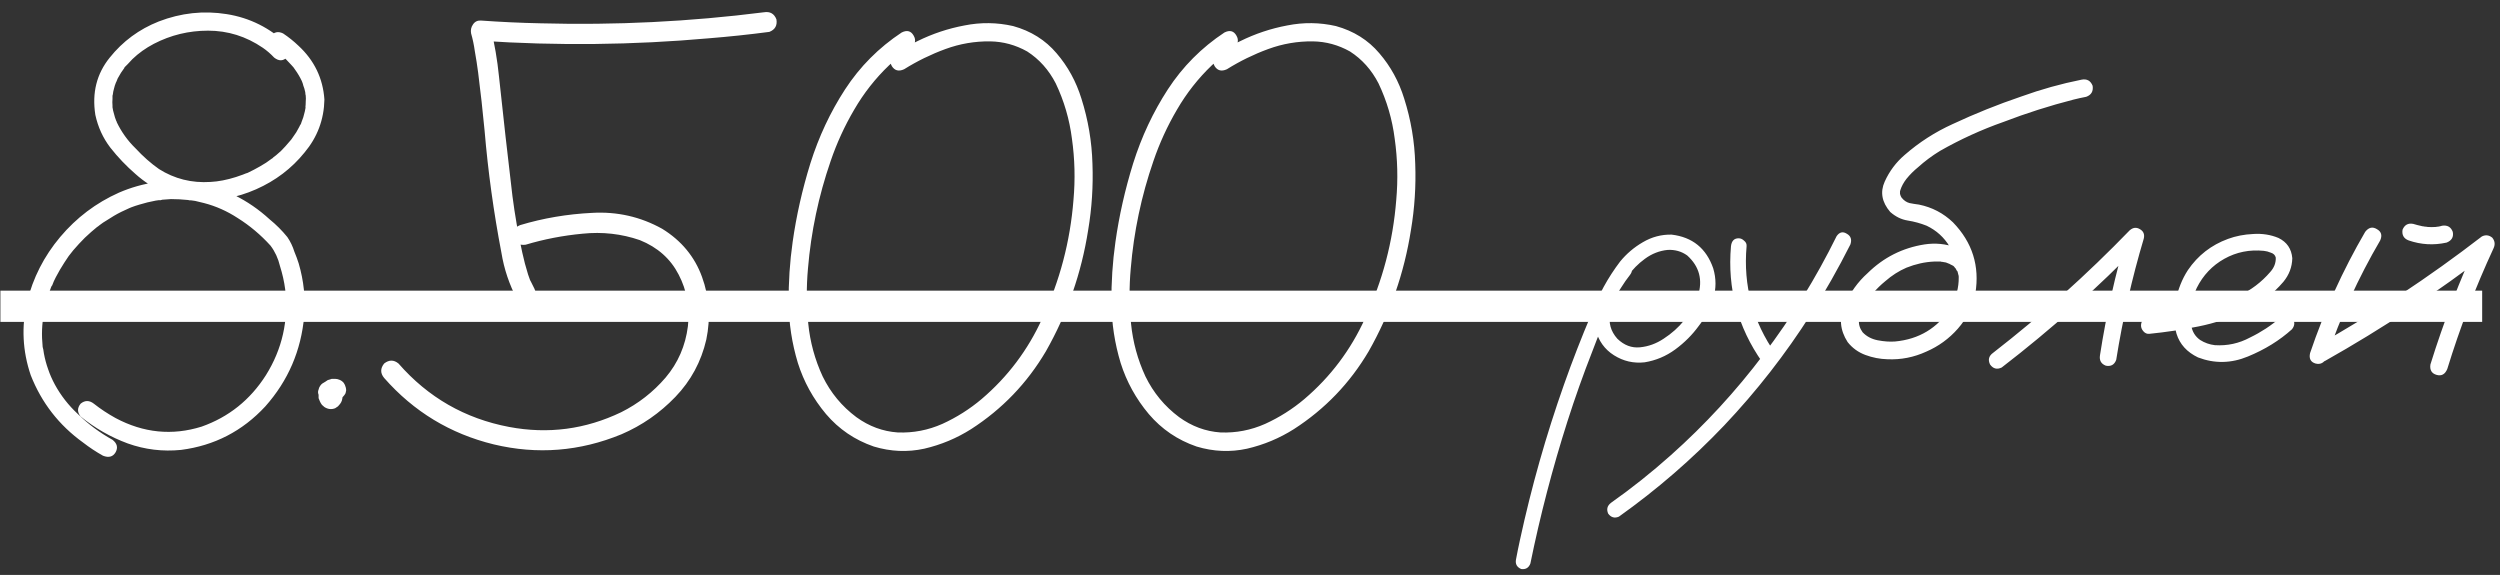
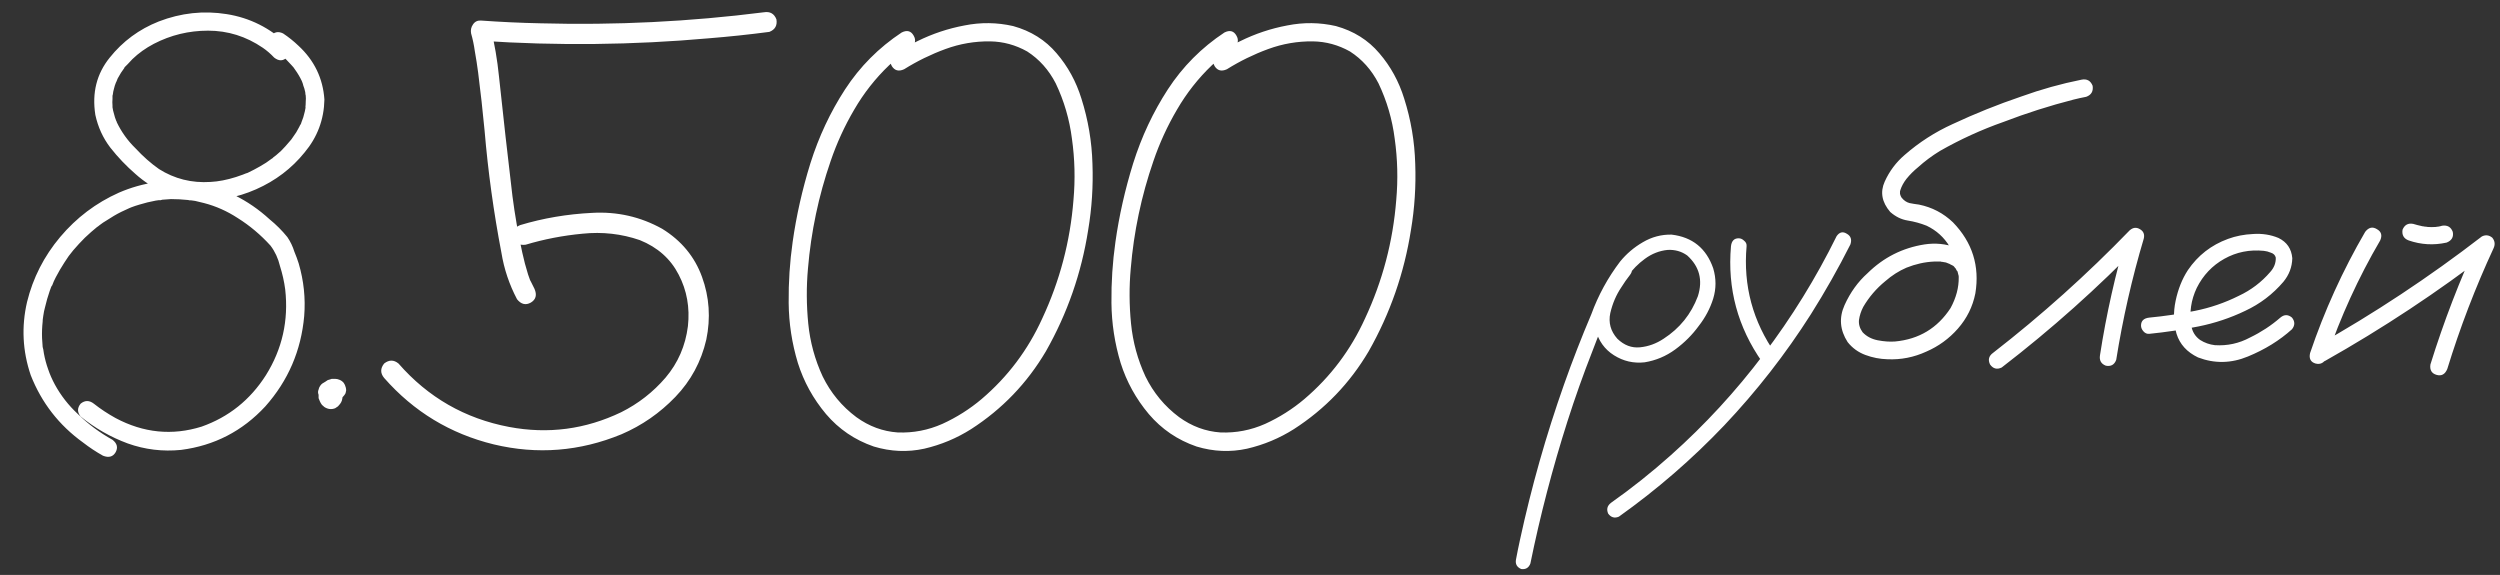
<svg xmlns="http://www.w3.org/2000/svg" width="287" height="66" viewBox="0 0 287 66" fill="none">
  <rect x="0" y="0" width="287" height="66" fill="#333333" stroke="none" />
  <path d="M31.406 5.664C30.891 5.266 30.773 4.773 31.055 4.188C31.43 3.672 31.91 3.555 32.496 3.836C33.129 4.258 33.715 4.727 34.254 5.242C36.082 6.93 37.078 8.992 37.242 11.43C37.195 13.727 36.434 15.754 34.957 17.512C33.48 19.34 31.629 20.746 29.402 21.73C27.176 22.715 24.879 23.125 22.512 22.961C19.863 22.75 17.543 21.754 15.551 19.973C14.496 19.059 13.535 18.051 12.668 16.949C11.824 15.848 11.25 14.594 10.945 13.188C10.547 10.656 11.098 8.465 12.598 6.613C14.098 4.738 15.973 3.355 18.223 2.465C20.777 1.48 23.379 1.199 26.027 1.621C28.676 2.043 30.996 3.203 32.988 5.102C33.41 5.641 33.398 6.133 32.953 6.578C32.508 7.023 32.016 7.035 31.477 6.613C31.055 6.168 30.621 5.793 30.176 5.488C28.254 4.176 26.156 3.52 23.883 3.52C21.68 3.52 19.605 4.023 17.66 5.031C16.723 5.523 15.902 6.109 15.199 6.789C15.012 6.977 14.836 7.164 14.672 7.352C14.602 7.422 14.52 7.504 14.426 7.598C14.402 7.621 14.355 7.668 14.285 7.738C14.238 7.809 14.25 7.809 14.32 7.738C14.016 8.137 13.746 8.559 13.512 9.004C13.465 9.121 13.418 9.238 13.371 9.355C13.324 9.449 13.324 9.449 13.371 9.355C13.348 9.402 13.324 9.449 13.301 9.496C13.207 9.73 13.137 9.953 13.09 10.164C13.02 10.398 12.973 10.633 12.949 10.867C12.926 10.938 12.914 10.938 12.914 10.867C12.938 10.797 12.949 10.797 12.949 10.867C12.926 10.914 12.914 10.973 12.914 11.043C12.914 11.16 12.914 11.266 12.914 11.359C12.891 11.617 12.891 11.863 12.914 12.098C12.914 12.145 12.914 12.215 12.914 12.309C12.938 12.402 12.938 12.402 12.914 12.309C12.938 12.426 12.961 12.555 12.984 12.695C13.055 12.953 13.125 13.211 13.195 13.469C13.242 13.586 13.289 13.715 13.336 13.855C13.359 13.902 13.383 13.949 13.406 13.996C13.406 13.996 13.406 14.008 13.406 14.031C13.945 15.156 14.66 16.152 15.551 17.02C16.418 17.957 17.32 18.754 18.258 19.41C20.039 20.535 22.008 21.027 24.164 20.887C25.078 20.84 26.051 20.652 27.082 20.324C27.363 20.23 27.633 20.137 27.891 20.043C28.008 19.996 28.125 19.949 28.242 19.902C28.359 19.855 28.371 19.855 28.277 19.902C28.324 19.879 28.383 19.855 28.453 19.832C28.945 19.598 29.414 19.352 29.859 19.094C30.328 18.836 30.773 18.543 31.195 18.215C31.312 18.145 31.336 18.133 31.266 18.18C31.312 18.133 31.359 18.086 31.406 18.039C31.5 17.969 31.594 17.898 31.688 17.828C31.875 17.664 32.062 17.5 32.25 17.336C32.602 16.984 32.941 16.609 33.27 16.211C33.387 16.094 33.504 15.941 33.621 15.754C33.762 15.566 33.891 15.379 34.008 15.191C34.125 14.98 34.242 14.77 34.359 14.559C34.406 14.441 34.465 14.336 34.535 14.242C34.605 14.078 34.617 14.043 34.57 14.137C34.758 13.691 34.898 13.246 34.992 12.801C35.016 12.684 35.039 12.566 35.062 12.449C35.086 12.332 35.086 12.285 35.062 12.309C35.086 12.098 35.098 11.887 35.098 11.676C35.121 11.441 35.121 11.207 35.098 10.973C35.074 10.902 35.062 10.844 35.062 10.797C35.062 10.727 35.062 10.727 35.062 10.797C35.086 10.867 35.086 10.879 35.062 10.832C35.062 10.715 35.051 10.609 35.027 10.516C34.98 10.281 34.91 10.047 34.816 9.812C34.793 9.695 34.758 9.578 34.711 9.461C34.688 9.414 34.664 9.355 34.641 9.285C34.688 9.402 34.688 9.402 34.641 9.285C34.43 8.84 34.172 8.406 33.867 7.984C33.773 7.82 33.633 7.645 33.445 7.457C33.258 7.246 33.059 7.035 32.848 6.824C32.402 6.402 31.922 6.016 31.406 5.664ZM12.914 50.488C13.453 50.91 13.57 51.391 13.266 51.93C12.961 52.445 12.48 52.574 11.824 52.316C11.027 51.871 10.266 51.367 9.539 50.805C6.773 48.812 4.77 46.234 3.527 43.07C2.59 40.305 2.449 37.504 3.105 34.668C3.785 31.902 5.051 29.418 6.902 27.215C8.777 24.988 11.027 23.289 13.652 22.117C16.418 20.922 19.289 20.523 22.266 20.922C25.57 21.484 28.465 22.902 30.949 25.176C31.699 25.785 32.379 26.465 32.988 27.215C33.34 27.73 33.609 28.293 33.797 28.902C33.984 29.348 34.148 29.793 34.289 30.238C34.875 32.23 35.086 34.246 34.922 36.285C34.57 40.246 33.082 43.703 30.457 46.656C27.832 49.492 24.609 51.156 20.789 51.648C18.68 51.859 16.641 51.613 14.672 50.91C12.703 50.184 10.898 49.152 9.258 47.816C8.859 47.324 8.859 46.832 9.258 46.34C9.75 45.941 10.254 45.941 10.77 46.34C11.543 46.949 12.375 47.5 13.266 47.992C16.477 49.703 19.77 50.031 23.145 48.977C26.262 47.875 28.723 45.906 30.527 43.07C32.402 40.07 33.141 36.789 32.742 33.227C32.625 32.336 32.426 31.445 32.145 30.555C31.934 29.664 31.57 28.879 31.055 28.199C29.93 26.957 28.676 25.902 27.293 25.035C26.074 24.238 24.785 23.664 23.426 23.312C23.074 23.219 22.734 23.137 22.406 23.066C22.242 23.043 22.078 23.02 21.914 22.996C21.891 22.996 21.844 22.996 21.773 22.996C21.703 22.973 21.691 22.961 21.738 22.961C21.809 22.984 21.809 22.996 21.738 22.996C21.668 22.973 21.621 22.961 21.598 22.961C20.941 22.891 20.285 22.855 19.629 22.855C19.301 22.879 18.973 22.902 18.645 22.926C18.574 22.949 18.48 22.973 18.363 22.996C18.27 22.996 18.27 22.984 18.363 22.961C18.199 22.984 18.035 23.008 17.871 23.031C17.238 23.148 16.617 23.301 16.008 23.488C15.68 23.582 15.363 23.688 15.059 23.805C15.012 23.828 14.93 23.863 14.812 23.91C14.719 23.957 14.719 23.957 14.812 23.91C14.648 23.98 14.496 24.051 14.355 24.121C13.77 24.379 13.207 24.684 12.668 25.035C12.387 25.199 12.105 25.375 11.824 25.562C11.707 25.656 11.578 25.75 11.438 25.844C11.414 25.867 11.355 25.914 11.262 25.984C11.168 26.055 11.145 26.066 11.191 26.02C10.699 26.418 10.219 26.84 9.75 27.285C9.281 27.754 8.836 28.234 8.414 28.727C8.203 28.984 8.027 29.207 7.887 29.395C7.723 29.652 7.559 29.898 7.395 30.133C7.043 30.672 6.715 31.234 6.41 31.82C6.246 32.125 6.105 32.441 5.988 32.77C5.941 32.863 5.93 32.863 5.953 32.77C5.93 32.84 5.895 32.922 5.848 33.016C5.801 33.156 5.754 33.285 5.707 33.402C5.496 34.012 5.32 34.621 5.18 35.23C5.086 35.559 5.016 35.898 4.969 36.25C4.969 36.297 4.957 36.379 4.934 36.496C4.91 36.613 4.91 36.613 4.934 36.496C4.91 36.637 4.898 36.777 4.898 36.918C4.828 37.551 4.805 38.184 4.828 38.816C4.852 39.168 4.875 39.508 4.898 39.836C4.922 39.977 4.922 39.977 4.898 39.836C4.922 39.93 4.945 40.023 4.969 40.117C4.992 40.281 5.016 40.434 5.039 40.574C5.156 41.207 5.32 41.816 5.531 42.402C5.719 42.965 5.977 43.551 6.305 44.16C6.984 45.402 7.852 46.516 8.906 47.5C10.102 48.672 11.438 49.668 12.914 50.488ZM37.945 46.199C37.711 46.223 37.5 46.199 37.312 46.129C37.219 46.082 37.125 46.035 37.031 45.988C36.867 45.871 36.738 45.719 36.645 45.531C36.598 45.414 36.562 45.309 36.539 45.215C36.492 45.051 36.504 44.887 36.574 44.723C36.598 44.582 36.656 44.441 36.75 44.301C36.844 44.16 36.949 44.055 37.066 43.984C37.207 43.891 37.359 43.832 37.523 43.809C37.781 43.785 38.027 43.809 38.262 43.879C38.402 43.926 38.531 43.996 38.648 44.09C38.859 44.254 39.023 44.441 39.141 44.652C39.188 44.746 39.223 44.84 39.246 44.934C39.27 45.004 39.293 45.074 39.316 45.145C39.316 45.285 39.316 45.414 39.316 45.531C39.316 45.555 39.316 45.578 39.316 45.602C39.316 45.625 39.316 45.648 39.316 45.672C39.293 45.766 39.27 45.871 39.246 45.988C39.199 46.129 39.129 46.258 39.035 46.375C38.965 46.469 38.895 46.551 38.824 46.621C38.801 46.645 38.789 46.656 38.789 46.656C38.695 46.727 38.59 46.797 38.473 46.867C38.051 47.031 37.641 46.984 37.242 46.727C37.148 46.656 37.055 46.574 36.961 46.48C36.914 46.41 36.867 46.34 36.82 46.27C36.773 46.199 36.738 46.129 36.715 46.059C36.668 45.941 36.621 45.824 36.574 45.707C36.574 45.566 36.574 45.426 36.574 45.285C36.574 45.262 36.574 45.238 36.574 45.215C36.574 45.191 36.574 45.168 36.574 45.145C36.598 45.004 36.633 44.875 36.68 44.758C36.68 44.711 36.691 44.676 36.715 44.652C36.762 44.535 36.82 44.418 36.891 44.301C36.914 44.254 36.949 44.207 36.996 44.16C37.066 44.066 37.148 43.973 37.242 43.879C37.266 43.879 37.289 43.867 37.312 43.844C37.43 43.773 37.535 43.703 37.629 43.633C37.699 43.609 37.781 43.586 37.875 43.562C37.945 43.539 38.016 43.516 38.086 43.492C38.109 43.492 38.121 43.492 38.121 43.492C38.238 43.492 38.355 43.492 38.473 43.492C38.637 43.492 38.801 43.527 38.965 43.598C39.152 43.668 39.316 43.785 39.457 43.949C39.504 44.043 39.551 44.125 39.598 44.195C39.691 44.406 39.738 44.617 39.738 44.828C39.715 44.922 39.691 45.027 39.668 45.145C39.598 45.285 39.504 45.414 39.387 45.531C39.293 45.648 39.176 45.742 39.035 45.812C38.895 45.883 38.742 45.918 38.578 45.918C38.414 45.941 38.25 45.918 38.086 45.848C38.062 45.824 38.039 45.812 38.016 45.812C38.133 45.836 38.238 45.859 38.332 45.883C38.309 45.883 38.273 45.883 38.227 45.883C38.344 45.883 38.449 45.871 38.543 45.848C38.52 45.871 38.484 45.883 38.438 45.883C38.531 45.859 38.625 45.824 38.719 45.777C38.695 45.801 38.66 45.824 38.613 45.848C38.707 45.801 38.789 45.742 38.859 45.672C38.812 45.719 38.777 45.754 38.754 45.777C38.824 45.707 38.895 45.637 38.965 45.566C38.918 45.613 38.871 45.672 38.824 45.742C38.871 45.648 38.918 45.555 38.965 45.461C38.941 45.531 38.918 45.59 38.895 45.637C38.918 45.543 38.941 45.438 38.965 45.32C38.965 45.391 38.965 45.461 38.965 45.531C38.965 45.414 38.953 45.297 38.93 45.18C38.953 45.227 38.965 45.273 38.965 45.32C38.941 45.227 38.906 45.133 38.859 45.039C38.883 45.062 38.906 45.086 38.93 45.109C38.859 45.039 38.801 44.957 38.754 44.863C38.777 44.887 38.801 44.922 38.824 44.969C38.754 44.898 38.684 44.828 38.613 44.758C38.613 44.758 38.625 44.77 38.648 44.793C38.25 44.746 37.852 44.711 37.453 44.688C37.453 44.664 37.465 44.652 37.488 44.652C37.395 44.723 37.301 44.781 37.207 44.828C37.23 44.805 37.254 44.793 37.277 44.793C37.207 44.863 37.137 44.934 37.066 45.004C37.09 44.98 37.102 44.957 37.102 44.934C37.055 45.027 37.008 45.121 36.961 45.215C36.984 45.191 36.996 45.156 36.996 45.109C36.973 45.227 36.949 45.332 36.926 45.426C36.926 45.402 36.926 45.367 36.926 45.32C36.926 45.438 36.938 45.543 36.961 45.637C36.961 45.59 36.949 45.555 36.926 45.531C36.949 45.625 36.984 45.719 37.031 45.812C37.008 45.766 36.984 45.719 36.961 45.672C37.008 45.766 37.066 45.859 37.137 45.953C37.113 45.906 37.09 45.871 37.066 45.848C37.137 45.918 37.207 45.988 37.277 46.059C37.254 46.035 37.23 46.023 37.207 46.023C37.301 46.07 37.395 46.117 37.488 46.164C37.465 46.141 37.441 46.129 37.418 46.129C37.512 46.152 37.617 46.176 37.734 46.199C37.711 46.199 37.688 46.199 37.664 46.199C37.758 46.199 37.863 46.199 37.98 46.199C37.957 46.199 37.945 46.199 37.945 46.199ZM60.34 28.094C59.59 28.188 59.121 27.906 58.934 27.25C58.77 26.594 59.027 26.125 59.707 25.844C62.355 25.047 65.109 24.578 67.969 24.438C70.852 24.273 73.535 24.883 76.019 26.266C78.223 27.625 79.746 29.465 80.59 31.785C81.434 34.105 81.598 36.508 81.082 38.992C80.496 41.523 79.312 43.715 77.531 45.566C75.75 47.418 73.688 48.848 71.344 49.855C66.562 51.824 61.676 52.211 56.684 51.016C51.691 49.797 47.496 47.254 44.098 43.387C43.652 42.848 43.652 42.297 44.098 41.734C44.66 41.289 45.211 41.289 45.75 41.734C49.148 45.625 53.379 48.051 58.441 49.012C62.918 49.855 67.207 49.293 71.309 47.324C73.277 46.34 74.977 45.016 76.406 43.352C77.836 41.664 78.691 39.695 78.973 37.445C79.207 35.312 78.856 33.344 77.918 31.539C76.981 29.711 75.492 28.387 73.453 27.566C71.344 26.84 69.152 26.594 66.879 26.828C64.629 27.039 62.449 27.461 60.34 28.094ZM87.691 1.41C88.394 1.293 88.875 1.562 89.133 2.219C89.25 2.922 88.981 3.402 88.324 3.66C86.004 3.965 83.684 4.211 81.363 4.398C72.668 5.172 63.949 5.266 55.207 4.68C55.582 4.188 55.957 3.695 56.332 3.203C56.777 5.031 57.094 6.883 57.281 8.758C57.773 13.398 58.289 17.98 58.828 22.504C59.109 24.684 59.484 26.84 59.953 28.973C60.141 29.84 60.363 30.684 60.621 31.504C60.691 31.715 60.762 31.914 60.832 32.102C60.879 32.195 60.914 32.277 60.938 32.348C60.891 32.23 60.879 32.195 60.902 32.242C60.926 32.289 60.949 32.336 60.973 32.383C61.09 32.641 61.219 32.898 61.359 33.156C61.664 33.859 61.523 34.387 60.938 34.738C60.352 35.066 59.824 34.938 59.355 34.352C58.465 32.664 57.867 30.883 57.562 29.008C56.672 24.367 56.027 19.691 55.629 14.98C55.418 12.754 55.172 10.539 54.891 8.336C54.844 7.961 54.785 7.551 54.715 7.105C54.645 6.684 54.574 6.262 54.504 5.84C54.41 5.16 54.27 4.492 54.082 3.836C54.012 3.461 54.082 3.121 54.293 2.816C54.504 2.488 54.809 2.336 55.207 2.359C57.504 2.523 59.789 2.629 62.062 2.676C70.641 2.91 79.184 2.488 87.691 1.41ZM103.512 3.73C104.121 3.426 104.578 3.543 104.883 4.082C105.188 4.598 105.082 5.078 104.566 5.523C103.676 6.109 102.844 6.766 102.07 7.492C100.5 8.992 99.164 10.691 98.062 12.59C96.961 14.465 96.059 16.434 95.356 18.496C93.973 22.504 93.106 26.617 92.754 30.836C92.566 32.922 92.578 35.031 92.789 37.164C93 39.273 93.551 41.289 94.441 43.211C95.356 45.086 96.644 46.645 98.309 47.887C99.762 48.941 101.344 49.527 103.055 49.645C104.836 49.715 106.547 49.387 108.188 48.66C109.828 47.91 111.328 46.961 112.688 45.812C115.688 43.258 118.008 40.176 119.648 36.566C121.664 32.254 122.859 27.719 123.234 22.961C123.445 20.594 123.387 18.25 123.059 15.93C122.777 13.703 122.156 11.582 121.195 9.566C120.398 8.02 119.309 6.801 117.926 5.91C116.59 5.16 115.172 4.773 113.672 4.75C111.914 4.727 110.203 5.02 108.539 5.629C106.875 6.238 105.293 7.012 103.793 7.949C103.184 8.23 102.715 8.113 102.387 7.598C102.082 7.059 102.199 6.578 102.738 6.156C103.582 5.617 104.449 5.137 105.34 4.715C107.051 3.871 108.844 3.273 110.719 2.922C112.594 2.547 114.457 2.57 116.309 2.992C118.348 3.555 120.012 4.598 121.301 6.121C122.59 7.621 123.539 9.355 124.148 11.324C124.922 13.762 125.344 16.258 125.414 18.812C125.508 21.367 125.344 23.898 124.922 26.406C124.148 31.352 122.531 35.992 120.07 40.328C117.914 43.984 115.055 46.961 111.492 49.258C109.828 50.312 108.035 51.062 106.113 51.508C104.191 51.93 102.258 51.848 100.312 51.262C98.133 50.512 96.305 49.27 94.828 47.535C93.352 45.777 92.273 43.82 91.594 41.664C90.914 39.414 90.562 37.117 90.539 34.773C90.516 32.406 90.668 30.074 90.996 27.777C91.418 24.777 92.098 21.766 93.035 18.742C93.996 15.695 95.32 12.871 97.008 10.27C98.719 7.645 100.887 5.465 103.512 3.73ZM140.566 3.73C141.176 3.426 141.633 3.543 141.938 4.082C142.242 4.598 142.137 5.078 141.621 5.523C140.73 6.109 139.898 6.766 139.125 7.492C137.555 8.992 136.219 10.691 135.117 12.59C134.016 14.465 133.113 16.434 132.41 18.496C131.027 22.504 130.16 26.617 129.809 30.836C129.621 32.922 129.633 35.031 129.844 37.164C130.055 39.273 130.605 41.289 131.496 43.211C132.41 45.086 133.699 46.645 135.363 47.887C136.816 48.941 138.398 49.527 140.109 49.645C141.891 49.715 143.602 49.387 145.242 48.66C146.883 47.91 148.383 46.961 149.742 45.812C152.742 43.258 155.062 40.176 156.703 36.566C158.719 32.254 159.914 27.719 160.289 22.961C160.5 20.594 160.441 18.25 160.113 15.93C159.832 13.703 159.211 11.582 158.25 9.566C157.453 8.02 156.363 6.801 154.98 5.91C153.645 5.16 152.227 4.773 150.727 4.75C148.969 4.727 147.258 5.02 145.594 5.629C143.93 6.238 142.348 7.012 140.848 7.949C140.238 8.23 139.77 8.113 139.441 7.598C139.137 7.059 139.254 6.578 139.793 6.156C140.637 5.617 141.504 5.137 142.395 4.715C144.105 3.871 145.898 3.273 147.773 2.922C149.648 2.547 151.512 2.57 153.363 2.992C155.402 3.555 157.066 4.598 158.355 6.121C159.645 7.621 160.594 9.355 161.203 11.324C161.977 13.762 162.398 16.258 162.469 18.812C162.562 21.367 162.398 23.898 161.977 26.406C161.203 31.352 159.586 35.992 157.125 40.328C154.969 43.984 152.109 46.961 148.547 49.258C146.883 50.312 145.09 51.062 143.168 51.508C141.246 51.93 139.312 51.848 137.367 51.262C135.188 50.512 133.359 49.27 131.883 47.535C130.406 45.777 129.328 43.82 128.648 41.664C127.969 39.414 127.617 37.117 127.594 34.773C127.57 32.406 127.723 30.074 128.051 27.777C128.473 24.777 129.152 21.766 130.09 18.742C131.051 15.695 132.375 12.871 134.062 10.27C135.773 7.645 137.941 5.465 140.566 3.73ZM185.883 30.344C186.305 30.016 186.715 30.016 187.113 30.344C187.441 30.742 187.441 31.152 187.113 31.574C186.762 32.02 186.434 32.488 186.129 32.98C185.543 33.848 185.121 34.832 184.863 35.934C184.629 37.035 184.898 38.02 185.672 38.887C186.445 39.637 187.312 39.965 188.273 39.871C189.234 39.777 190.137 39.449 190.98 38.887C192.832 37.691 194.145 36.062 194.918 34C195.504 32.148 195.094 30.59 193.688 29.324C193.031 28.855 192.281 28.645 191.438 28.691C190.5 28.785 189.633 29.125 188.836 29.711C188.062 30.273 187.395 30.953 186.832 31.75C186.27 32.547 185.789 33.379 185.391 34.246C184.43 36.238 183.562 38.277 182.789 40.363C181.758 42.988 180.809 45.66 179.941 48.379C178.23 53.746 176.812 59.184 175.688 64.691C175.5 65.184 175.148 65.394 174.633 65.324C174.141 65.113 173.941 64.75 174.035 64.234C174.176 63.484 174.328 62.734 174.492 61.984C175.805 55.914 177.492 49.961 179.555 44.125C180.516 41.406 181.559 38.723 182.684 36.074C183.48 33.895 184.582 31.879 185.988 30.027C186.715 29.137 187.582 28.398 188.59 27.812C189.621 27.203 190.723 26.91 191.895 26.934C194.285 27.215 195.879 28.504 196.676 30.801C197.027 31.973 197.027 33.133 196.676 34.281C196.324 35.406 195.773 36.449 195.023 37.41C194.273 38.441 193.371 39.344 192.316 40.117C191.262 40.891 190.09 41.383 188.801 41.594C187.535 41.734 186.363 41.465 185.285 40.785C184.207 40.105 183.504 39.121 183.176 37.832C182.941 36.449 183.117 35.125 183.703 33.859C184.289 32.57 185.016 31.398 185.883 30.344ZM198.715 28.27C198.785 27.66 199.078 27.355 199.594 27.355C199.828 27.355 200.039 27.449 200.227 27.637C200.438 27.801 200.531 28.012 200.508 28.27C200.109 32.793 201.223 36.918 203.848 40.645C204.082 41.137 203.977 41.547 203.531 41.875C203.039 42.086 202.629 41.98 202.301 41.559C199.488 37.551 198.293 33.121 198.715 28.27ZM210.844 27.109C211.172 26.641 211.559 26.547 212.004 26.828C212.473 27.086 212.613 27.496 212.426 28.059C211.043 30.801 209.531 33.473 207.891 36.074C204.984 40.645 201.668 44.898 197.941 48.836C194.262 52.703 190.23 56.195 185.848 59.312C185.355 59.523 184.945 59.406 184.617 58.961C184.406 58.469 184.512 58.059 184.934 57.73C187.324 56.043 189.621 54.215 191.824 52.246C195.738 48.754 199.277 44.91 202.441 40.715C205.676 36.449 208.477 31.914 210.844 27.109ZM226.805 31.047C226.898 31.68 226.664 32.102 226.102 32.312C225.469 32.43 225.047 32.195 224.836 31.609C224.789 31.469 224.754 31.328 224.73 31.188C224.73 31.164 224.695 31.117 224.625 31.047C224.578 30.953 224.531 30.859 224.484 30.766C224.531 30.836 224.52 30.836 224.449 30.766C224.402 30.695 224.367 30.648 224.344 30.625C224.297 30.578 224.25 30.531 224.203 30.484C224.273 30.555 224.262 30.555 224.168 30.484C224.074 30.438 223.98 30.391 223.887 30.344C223.793 30.297 223.77 30.273 223.816 30.273C223.84 30.297 223.816 30.297 223.746 30.273C223.629 30.227 223.512 30.18 223.395 30.133C223.254 30.109 223.113 30.086 222.973 30.062C222.879 30.039 222.867 30.039 222.938 30.062C222.891 30.062 222.844 30.051 222.797 30.027C222.539 30.027 222.281 30.027 222.023 30.027C220.969 30.074 219.914 30.309 218.859 30.73C217.992 31.105 217.184 31.621 216.434 32.277C215.402 33.121 214.559 34.105 213.902 35.23C213.645 35.723 213.48 36.227 213.41 36.742C213.363 37.234 213.504 37.703 213.832 38.148C214.277 38.617 214.852 38.922 215.555 39.062C216.281 39.203 216.949 39.25 217.559 39.203C220.301 38.945 222.422 37.668 223.922 35.371C225.211 33.004 225.176 30.648 223.816 28.305C223.184 27.25 222.305 26.453 221.18 25.914C220.477 25.633 219.75 25.434 219 25.316C218.273 25.199 217.605 24.871 216.996 24.332C216.035 23.207 215.824 22.047 216.363 20.852C216.902 19.656 217.664 18.637 218.648 17.793C220.312 16.34 222.152 15.156 224.168 14.242C226.723 13.047 229.348 11.992 232.043 11.078C234.316 10.258 236.625 9.613 238.969 9.145C239.578 9.027 240 9.262 240.234 9.848C240.328 10.48 240.082 10.902 239.496 11.113C239.004 11.207 238.523 11.312 238.055 11.43C235.312 12.133 232.629 12.988 230.004 13.996C227.473 14.887 225.035 16 222.691 17.336C221.777 17.898 220.945 18.52 220.195 19.199C219.703 19.598 219.258 20.043 218.859 20.535C218.531 20.957 218.297 21.391 218.156 21.836C218.133 21.977 218.121 22 218.121 21.906C218.121 21.977 218.121 22.047 218.121 22.117C218.121 22.164 218.121 22.211 218.121 22.258C218.098 22.258 218.098 22.258 218.121 22.258C218.168 22.445 218.227 22.586 218.297 22.68C218.555 23.008 218.859 23.219 219.211 23.312C219.562 23.383 219.926 23.441 220.301 23.488C221.801 23.793 223.102 24.473 224.203 25.527C226.43 27.824 227.285 30.543 226.77 33.684C226.465 35.207 225.797 36.555 224.766 37.727C223.758 38.875 222.551 39.754 221.145 40.363C219.715 41.02 218.227 41.312 216.68 41.242C215.812 41.219 214.969 41.055 214.148 40.75C213.328 40.445 212.648 39.953 212.109 39.273C211.219 37.891 211.102 36.473 211.758 35.02C212.414 33.566 213.293 32.348 214.395 31.363C216.223 29.559 218.402 28.457 220.934 28.059C222.176 27.871 223.371 27.988 224.52 28.41C225.691 28.832 226.453 29.711 226.805 31.047ZM229.793 42.191C229.254 42.449 228.809 42.332 228.457 41.84C228.199 41.301 228.316 40.855 228.809 40.504C234.363 36.191 239.59 31.504 244.488 26.441C244.863 26.113 245.25 26.066 245.648 26.301C246.07 26.535 246.223 26.898 246.105 27.391C244.746 31.961 243.691 36.602 242.941 41.312C242.73 41.875 242.332 42.098 241.746 41.98C241.207 41.77 240.984 41.371 241.078 40.785C241.805 36.074 242.848 31.434 244.207 26.863C244.77 27.191 245.32 27.52 245.859 27.848C240.844 33.027 235.488 37.809 229.793 42.191ZM246.738 38.324C246.48 38.348 246.258 38.254 246.07 38.043C245.883 37.832 245.789 37.609 245.789 37.375C245.789 36.836 246.105 36.531 246.738 36.461C248.473 36.297 250.219 36.039 251.977 35.688C253.734 35.336 255.41 34.762 257.004 33.965C258.41 33.309 259.617 32.395 260.625 31.223C261.07 30.73 261.281 30.18 261.258 29.57C261.188 29.289 261 29.102 260.695 29.008C260.414 28.891 260.145 28.82 259.887 28.797C258.246 28.633 256.734 28.938 255.352 29.711C253.969 30.484 252.914 31.598 252.188 33.051C251.531 34.434 251.32 35.875 251.555 37.375C251.672 38.078 252.012 38.629 252.574 39.027C253.09 39.355 253.652 39.555 254.262 39.625C255.691 39.719 257.039 39.426 258.305 38.746C259.57 38.137 260.73 37.375 261.785 36.461C262.23 36.086 262.676 36.086 263.121 36.461C263.473 36.906 263.473 37.352 263.121 37.797C261.691 39.086 260.004 40.129 258.059 40.926C256.137 41.723 254.227 41.758 252.328 41.031C251.062 40.422 250.242 39.52 249.867 38.324C249.516 37.129 249.48 35.863 249.762 34.527C250.043 33.191 250.512 32.02 251.168 31.012C252.316 29.324 253.852 28.129 255.773 27.426C256.664 27.098 257.625 26.91 258.656 26.863C259.711 26.793 260.684 26.945 261.574 27.32C262.535 27.789 263.062 28.562 263.156 29.641C263.133 30.648 262.793 31.551 262.137 32.348C260.918 33.777 259.453 34.891 257.742 35.688C256.031 36.508 254.238 37.105 252.363 37.48C250.488 37.855 248.613 38.137 246.738 38.324ZM271.523 26.617C271.922 26.102 272.367 25.996 272.859 26.301C273.375 26.582 273.504 27.016 273.246 27.602C270.738 31.891 268.688 36.379 267.094 41.066C266.812 41.652 266.391 41.875 265.828 41.734C265.266 41.57 265.055 41.172 265.195 40.539C266.836 35.688 268.945 31.047 271.523 26.617ZM266.883 41.453C266.297 41.688 265.852 41.559 265.547 41.066C265.266 40.574 265.383 40.129 265.898 39.73C272.531 36.004 278.871 31.809 284.918 27.145C285.34 26.934 285.738 26.98 286.113 27.285C286.418 27.66 286.465 28.07 286.254 28.516C284.168 33.016 282.398 37.633 280.945 42.367C280.688 42.977 280.277 43.199 279.715 43.035C279.152 42.871 278.918 42.473 279.012 41.84C280.535 36.941 282.375 32.16 284.531 27.496C285 27.965 285.457 28.422 285.902 28.867C279.879 33.508 273.539 37.703 266.883 41.453ZM276.516 27.602C275.953 27.391 275.719 26.98 275.812 26.371C276.047 25.809 276.457 25.586 277.043 25.703C277.348 25.797 277.664 25.879 277.992 25.949C278.062 25.973 278.133 25.984 278.203 25.984C278.344 26.008 278.391 26.02 278.344 26.02C278.297 26.02 278.344 26.02 278.484 26.02C278.555 26.043 278.625 26.055 278.695 26.055C279 26.078 279.305 26.078 279.609 26.055C279.703 26.031 279.785 26.02 279.855 26.02C279.949 26.02 279.949 26.02 279.855 26.02C279.785 26.02 279.797 26.02 279.891 26.02C280.055 25.996 280.207 25.961 280.348 25.914C280.957 25.82 281.367 26.055 281.578 26.617C281.695 27.203 281.461 27.613 280.875 27.848C279.398 28.176 277.945 28.094 276.516 27.602Z" fill="white" />
-   <path d="M0.047 33.367H284.953V36.953H0.047V33.367Z" fill="white" />
</svg>